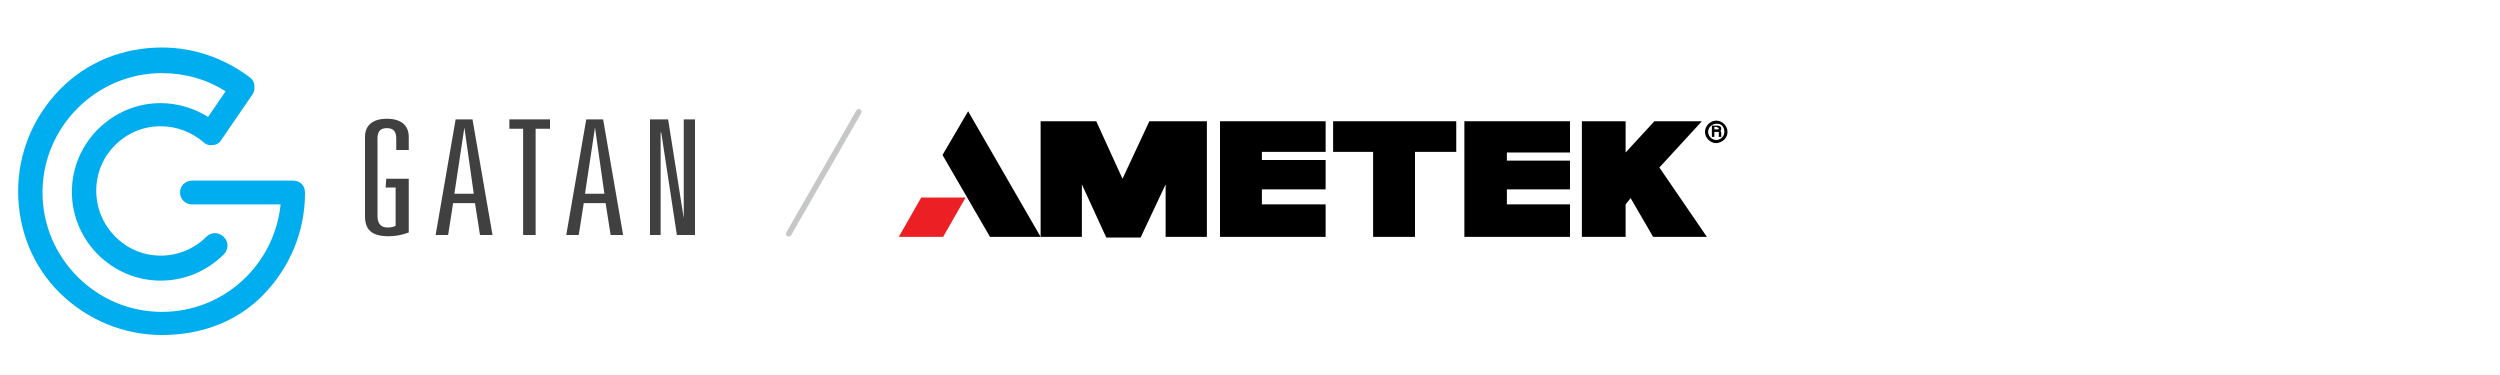
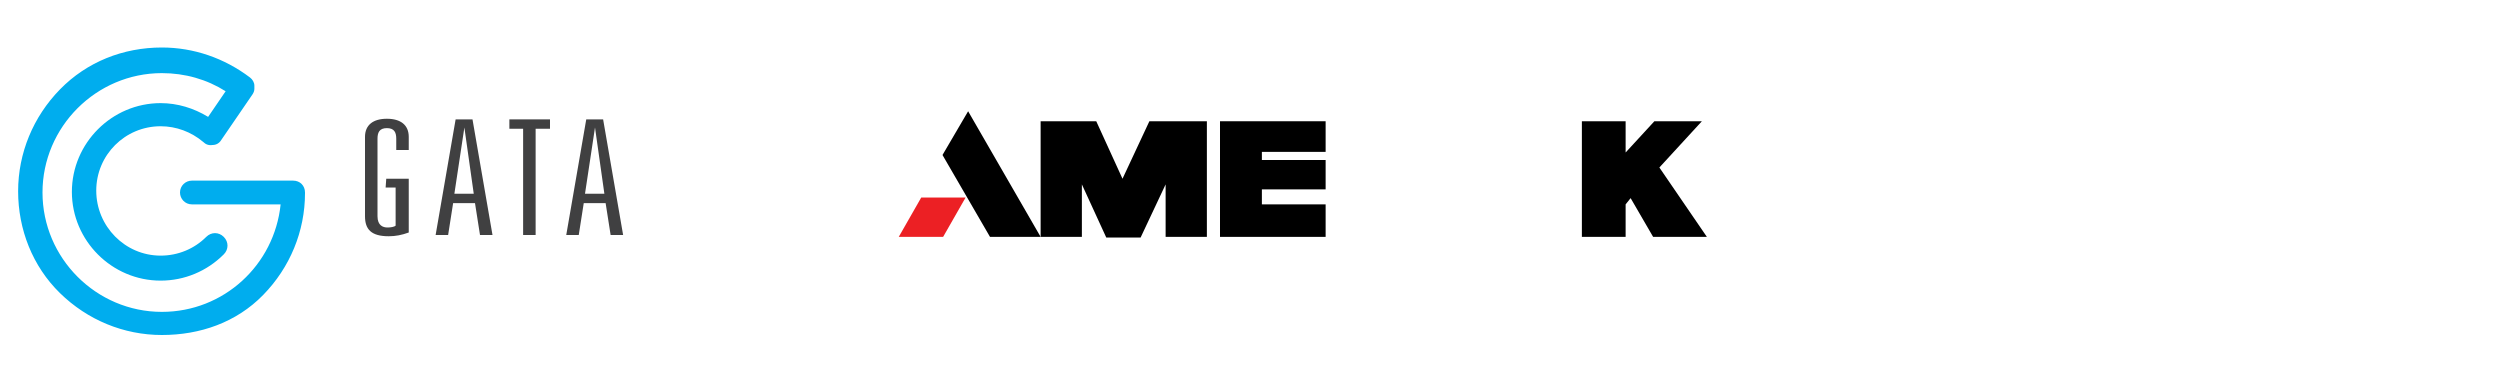
<svg xmlns="http://www.w3.org/2000/svg" version="1.1" id="Layer_1" x="0px" y="0px" viewBox="0 0 400 60" style="enable-background:new 0 0 400 60;" xml:space="preserve">
  <style type="text/css">
	.st0{fill:none;stroke:#C6C7C9;stroke-width:0.896;stroke-linecap:round;stroke-miterlimit:10;}
	.st1{fill-rule:evenodd;clip-rule:evenodd;stroke:#000000;stroke-width:0.2;stroke-miterlimit:2.613;}
	.st2{fill-rule:evenodd;clip-rule:evenodd;fill:#EC2024;}
	.st3{fill-rule:evenodd;clip-rule:evenodd;}
	.st4{fill:#404041;}
	.st5{fill:#00ADEE;}
</style>
  <g>
-     <line class="st0" x1="126.2" y1="37.4" x2="137.4" y2="17.9" />
    <g>
-       <path class="st1" d="M276.3,21.1c0-0.9-0.8-1.7-1.7-1.7s-1.7,0.8-1.7,1.7s0.8,1.7,1.7,1.7C275.6,22.7,276.3,22,276.3,21.1    L276.3,21.1z M276,21.1c0,0.8-0.7,1.4-1.4,1.4c-0.8,0-1.4-0.7-1.4-1.4c0-0.8,0.7-1.4,1.4-1.4C275.5,19.6,276,20.3,276,21.1    L276,21.1z M274,21.8h0.2v-0.8h0.7c0.3,0,0.2,0.3,0.2,0.6v0.2h0.2c0-0.1,0-0.2,0-0.4c0-0.3,0-0.3-0.2-0.4c0.1-0.1,0.2-0.2,0.2-0.4    c0-0.3-0.2-0.4-0.6-0.4H274L274,21.8L274,21.8z M274.8,20.3c0.1,0,0.3,0,0.3,0.3c0,0.2-0.2,0.2-0.3,0.2h-0.6v-0.6H274.8    L274.8,20.3z" />
      <polygon class="st2" points="147.4,31.6 154.5,31.6 150.9,37.9 143.8,37.9   " />
      <polygon class="st3" points="154.9,17.8 166.5,37.9 158.4,37.9 150.8,24.8   " />
      <polygon class="st3" points="166.5,19.4 175.4,19.4 179.6,28.6 183.9,19.4 193.1,19.4 193.1,37.9 186.5,37.9 186.5,29.5 182.5,38     177,38 173.1,29.5 173.1,37.9 166.5,37.9   " />
      <polygon class="st3" points="195.2,19.4 212.1,19.4 212.1,24.3 201.9,24.3 201.9,25.6 212.1,25.6 212.1,30.3 201.9,30.3     201.9,32.7 212.1,32.7 212.1,37.9 195.2,37.9   " />
-       <polygon class="st3" points="234.3,19.4 251.2,19.4 251.2,24.4 241.1,24.4 241.1,25.7 251.2,25.7 251.2,30.3 241.1,30.3     241.1,32.7 251.2,32.7 251.2,37.9 234.3,37.9   " />
-       <polygon class="st3" points="213.3,19.4 233,19.4 233,24.3 226.4,24.3 226.4,37.9 219.7,37.9 219.7,24.3 213.3,24.3   " />
      <polygon class="st3" points="253.1,19.4 260.1,19.4 260.1,24.4 264.7,19.4 272.3,19.4 265.5,26.8 273.1,37.9 264.5,37.9     260.9,31.7 260.1,32.7 260.1,37.9 253.1,37.9   " />
    </g>
  </g>
  <g>
    <g>
      <g>
        <path class="st4" d="M61.8,28.6h3.6v8.6c-1.1,0.4-2.1,0.6-3.2,0.6c-2.8,0-3.8-1.1-3.8-3.2V21.9c0-1.9,1.3-2.9,3.5-2.9     c2.2,0,3.5,1,3.5,2.9V24h-2v-1.8c0-1-0.3-1.7-1.5-1.7s-1.5,0.7-1.5,1.7v12.4c0,1.5,0.9,1.8,1.6,1.8c0.5,0,1.1-0.1,1.3-0.3V30     h-1.6L61.8,28.6L61.8,28.6z" />
      </g>
      <path class="st4" d="M74.3,20.4L74.3,20.4L72.7,31h3.1L74.3,20.4z M76,32.5h-3.5l-0.8,5.1h-2l3.2-18.5h2.7l3.2,18.5h-2L76,32.5z" />
      <polygon class="st4" points="83.7,20.6 81.5,20.6 81.5,19.1 88,19.1 88,20.6 85.7,20.6 85.7,37.6 83.7,37.6   " />
      <path class="st4" d="M95.2,20.4L95.2,20.4L93.6,31h3.1L95.2,20.4z M96.9,32.5h-3.5l-0.8,5.1h-2l3.2-18.5h2.7l3.2,18.5h-2    L96.9,32.5z" />
-       <polygon class="st4" points="109.4,19.1 111.2,19.1 111.2,37.6 108.3,37.6 105.8,21.2 105.7,21.2 105.7,37.6 104,37.6 104,19.1     106.9,19.1 109.4,34.9 109.4,34.9   " />
    </g>
    <g>
      <path class="st5" d="M25.9,53.6c-6.1,0-11.9-2.4-16.3-6.7S2.9,36.7,2.9,30.6s2.4-11.9,6.7-16.3s10.1-6.7,16.3-6.7    c5.1,0,10,1.7,14.1,4.8l0,0l0,0l0,0l0,0l0,0l0,0l0,0l0,0l0,0l0,0l0,0l0,0c0.4,0.3,0.7,0.8,0.7,1.3l0,0l0,0l0,0c0,0.2,0,0.3,0,0.5    l0,0l0,0l0,0l0,0c0,0.3-0.1,0.6-0.3,0.9l-5,7.3c-0.3,0.5-0.8,0.8-1.4,0.8c-0.6,0.1-1.1-0.1-1.5-0.5c-1.9-1.6-4.3-2.5-6.8-2.5    c-5.7,0-10.3,4.6-10.3,10.3S20,40.9,25.7,40.9c2.8,0,5.4-1.1,7.3-3c0.8-0.8,2-0.8,2.8,0s0.8,2,0,2.8c-2.7,2.7-6.3,4.2-10.1,4.2    c-7.8,0-14.2-6.4-14.2-14.2s6.4-14.2,14.2-14.2c2.7,0,5.3,0.8,7.6,2.2l2.8-4.1c-3-1.9-6.5-2.9-10.2-2.9    c-10.5,0-19.1,8.6-19.1,19.1s8.6,19.1,19.1,19.1c9.9,0,18-7.5,19-17.2H30.7c-1.1,0-1.9-0.9-1.9-1.9c0-1.1,0.9-1.9,1.9-1.9h16.2    c1.1,0,1.9,0.8,1.9,1.9v0.1c0,6.1-2.4,11.9-6.7,16.3S32,53.6,25.9,53.6" />
    </g>
  </g>
</svg>